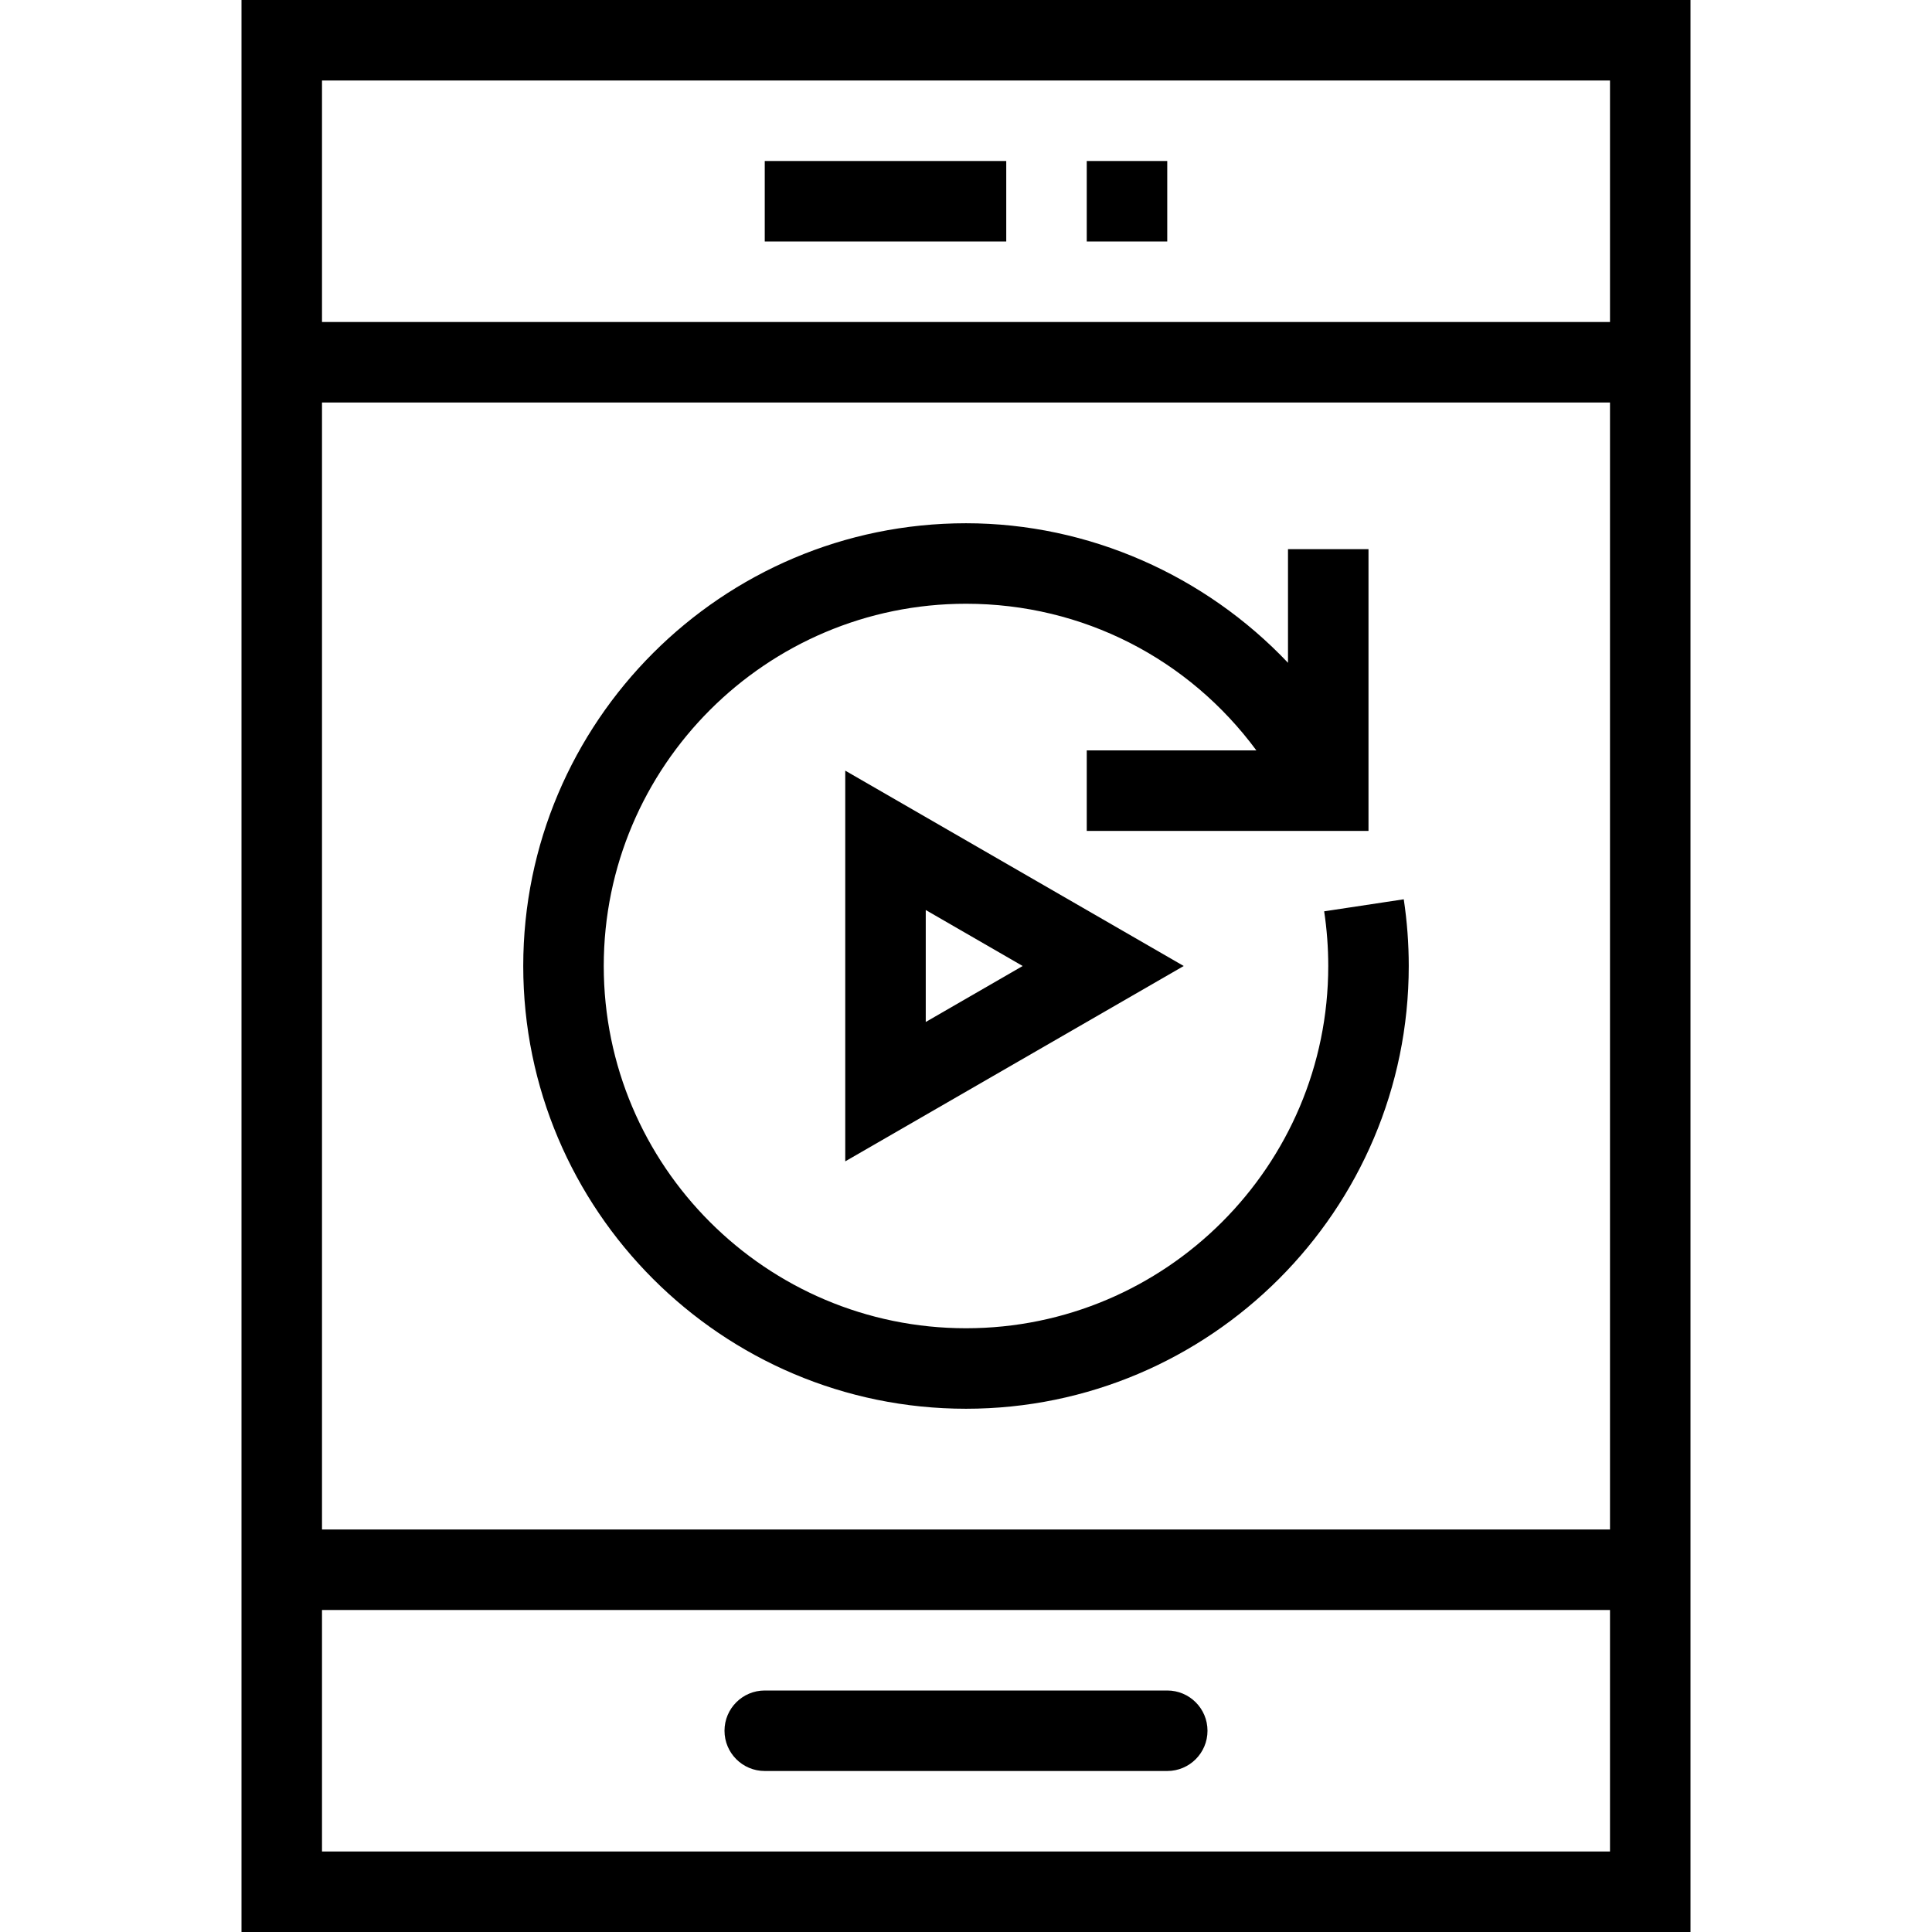
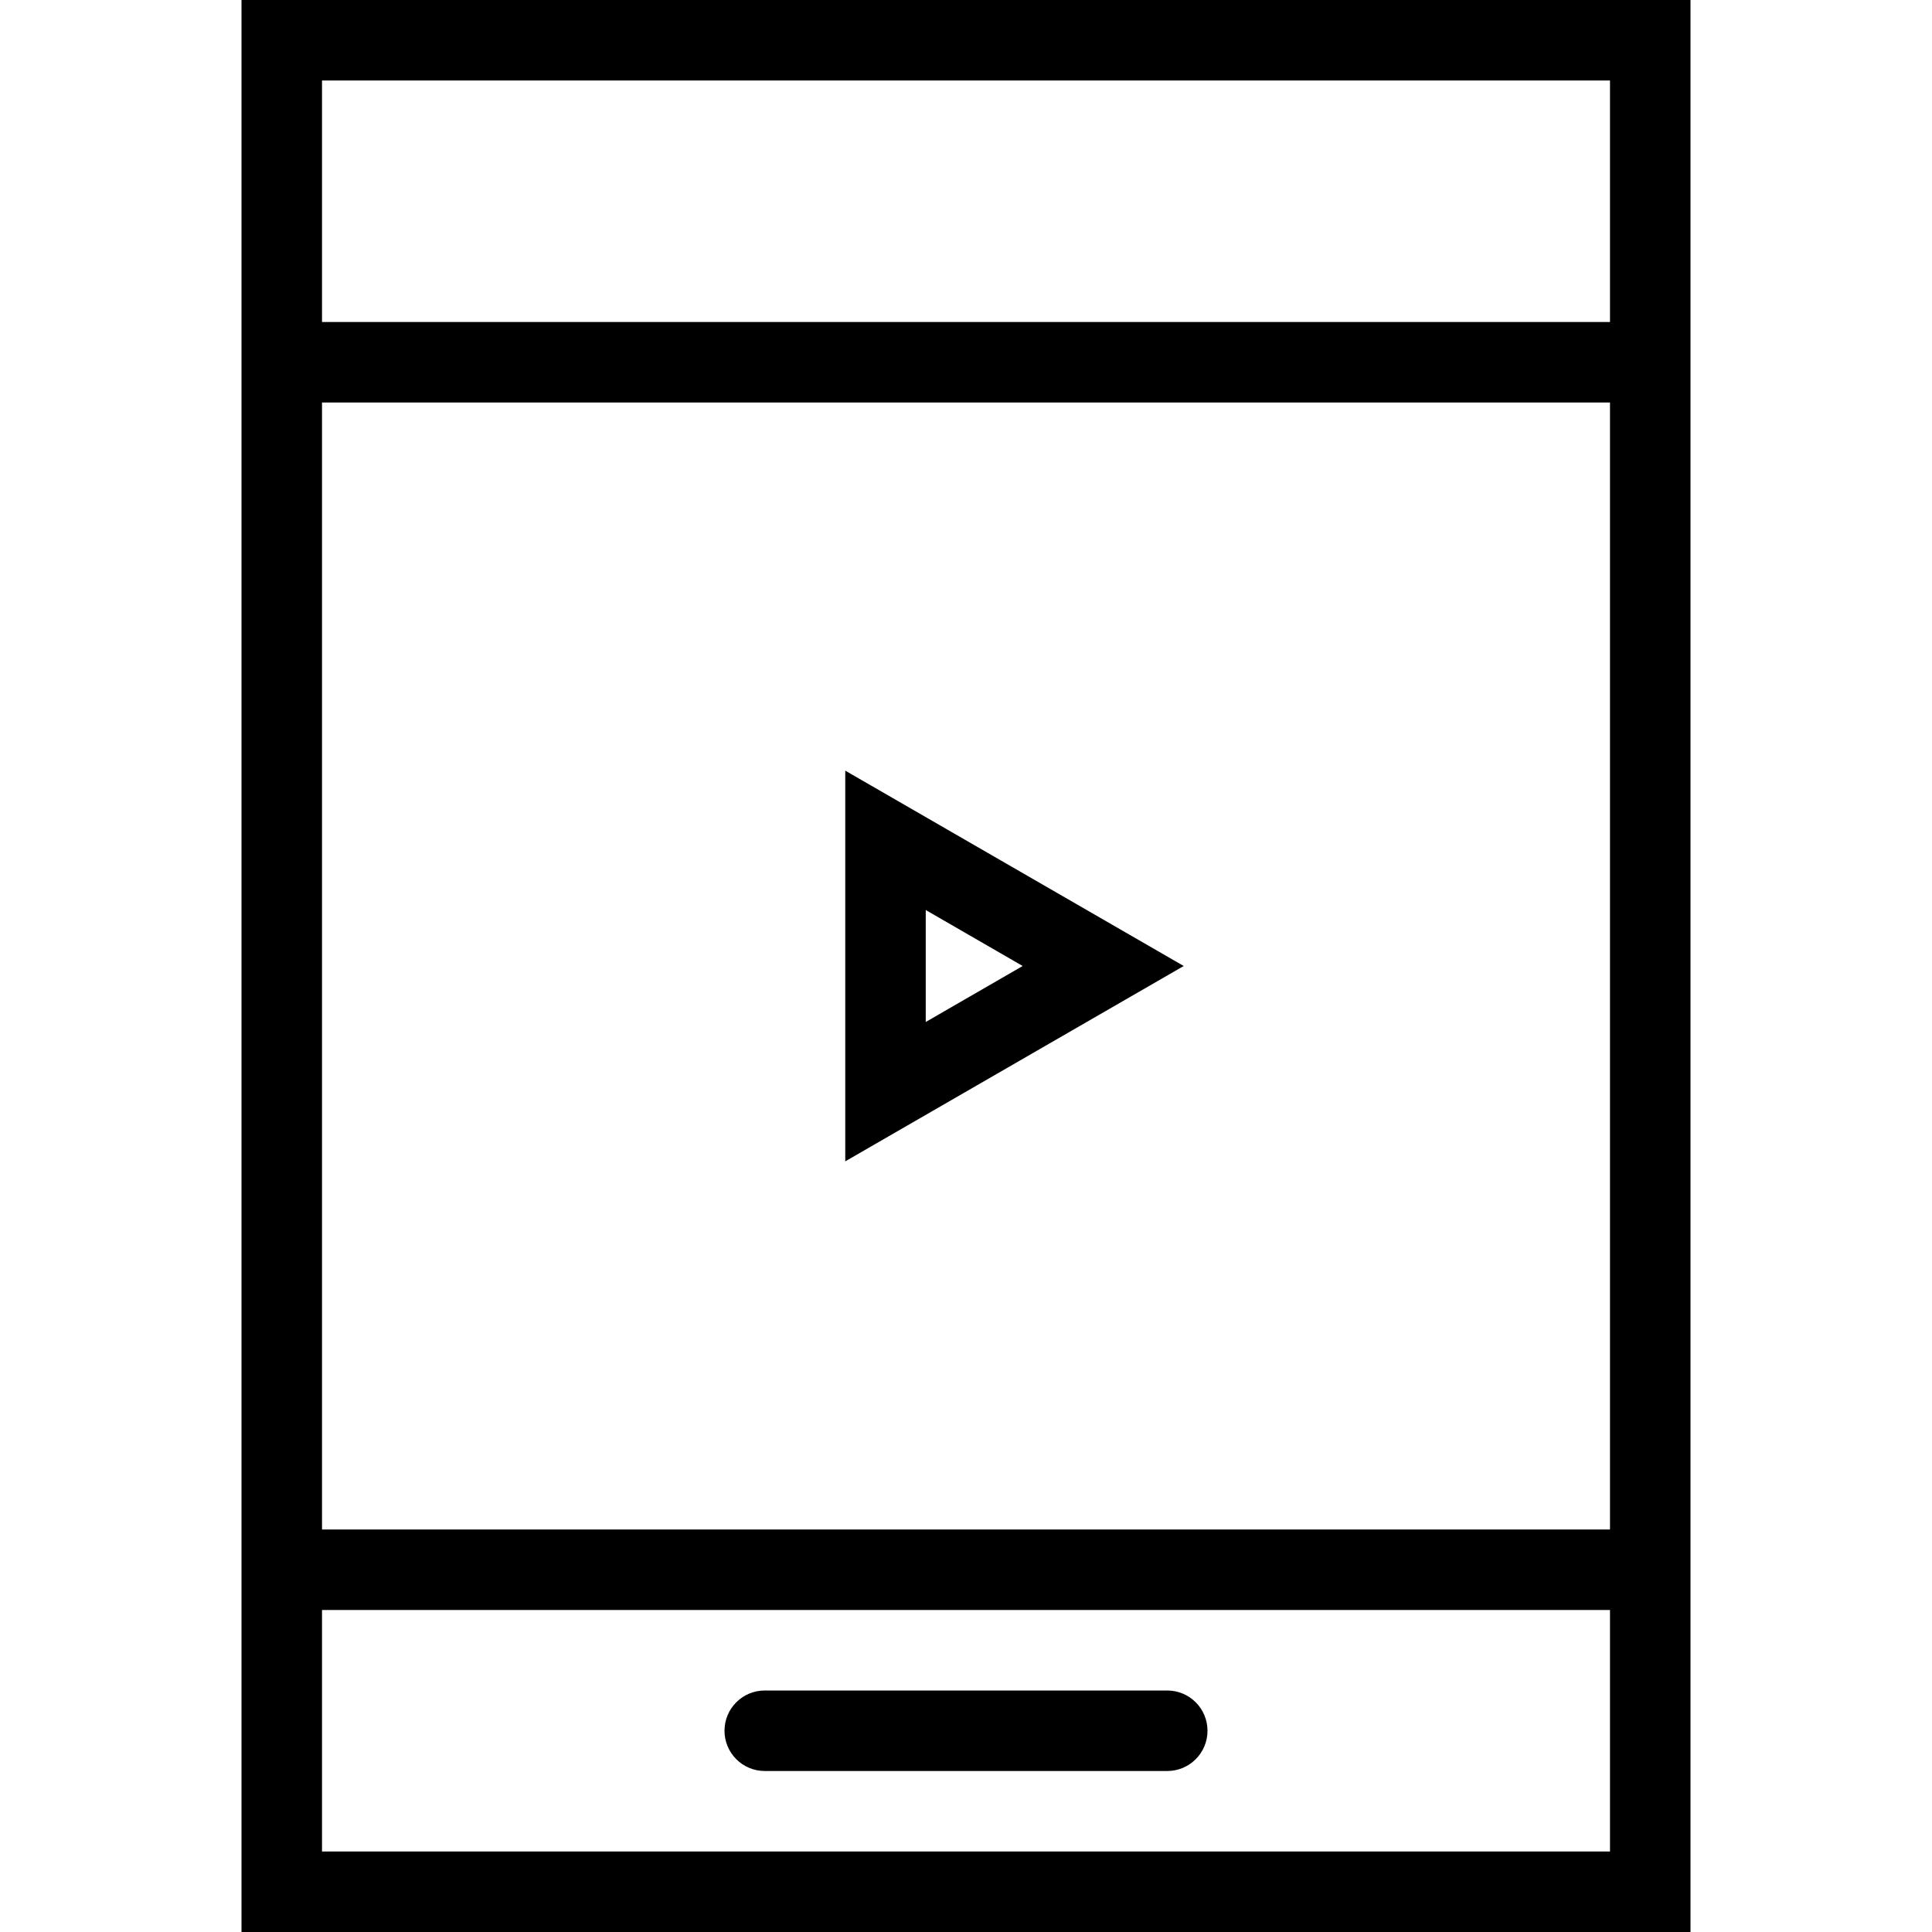
<svg xmlns="http://www.w3.org/2000/svg" fill="#000000" version="1.1" id="Layer_1" viewBox="0 0 491.52 491.52" xml:space="preserve">
  <g>
    <g>
      <path d="M61.44,0v491.52h368.64V0H61.44z M409.6,471.04H81.92V409.6H409.6V471.04z M409.6,389.12H81.92V102.4H409.6V389.12z     M409.6,81.92H81.92V20.48H409.6V81.92z" />
    </g>
  </g>
  <g>
    <g>
      <path d="M296.96,430.08h-102.4c-5.655,0-10.24,4.58-10.24,10.24c0,5.66,4.585,10.24,10.24,10.24h102.4    c5.655,0,10.24-4.58,10.24-10.24C307.2,434.66,302.615,430.08,296.96,430.08z" />
    </g>
  </g>
  <g>
    <g>
-       <rect x="194.56" y="40.96" width="61.44" height="20.48" />
-     </g>
+       </g>
  </g>
  <g>
    <g>
-       <rect x="276.48" y="40.96" width="20.48" height="20.48" />
-     </g>
+       </g>
  </g>
  <g>
    <g>
-       <path d="M357.13,228.79l-20.25,3.06c0.69,4.58,1.04,9.26,1.04,13.91c0,50.82-41.345,92.16-92.16,92.16s-92.16-41.34-92.16-92.16    s41.345-92.16,92.16-92.16c29.754,0,56.693,14.041,73.875,37.31H276.48v20.48h71.68v-71.68h-20.48v28.91    c-21.017-22.177-50.627-35.5-81.92-35.5c-62.11,0-112.64,50.53-112.64,112.64S183.65,358.4,245.76,358.4    S358.4,307.87,358.4,245.76C358.4,240.09,357.975,234.38,357.13,228.79z" />
-     </g>
+       </g>
  </g>
  <g>
    <g>
      <path d="M215.04,196.06v99.4l86.11-49.7L215.04,196.06z M235.52,231.52l24.66,14.24L235.52,260V231.52z" />
    </g>
  </g>
</svg>